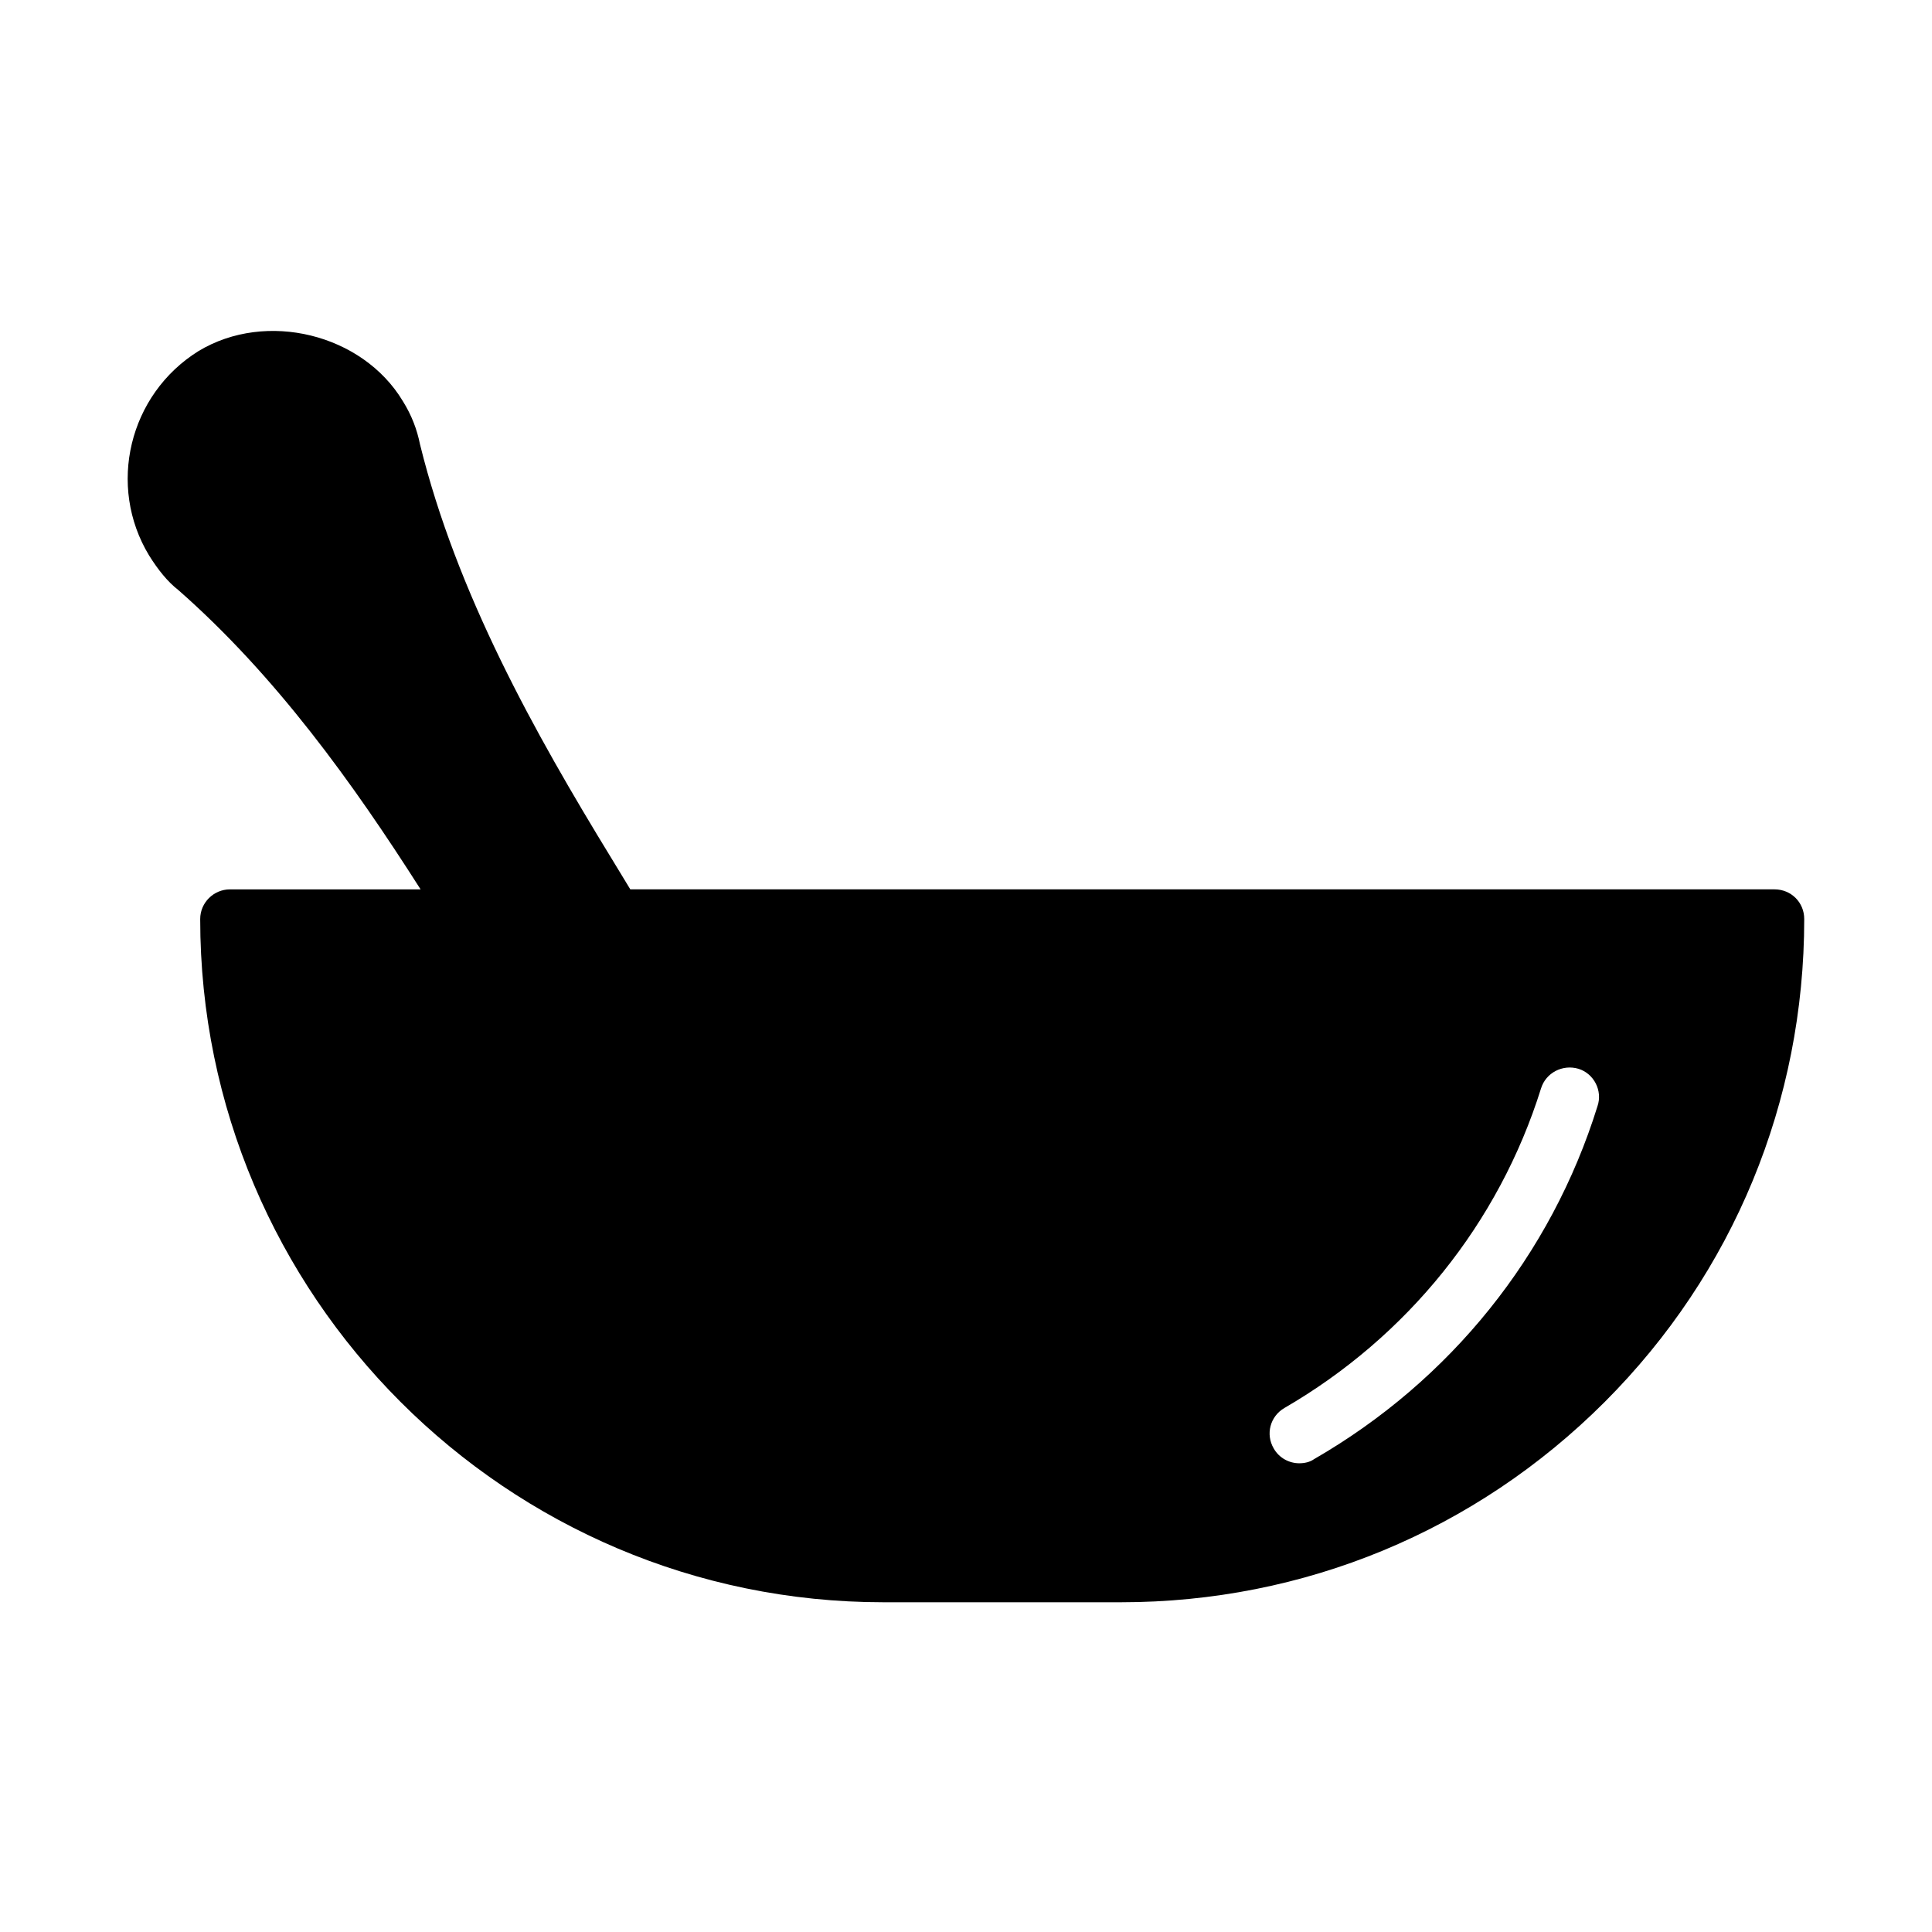
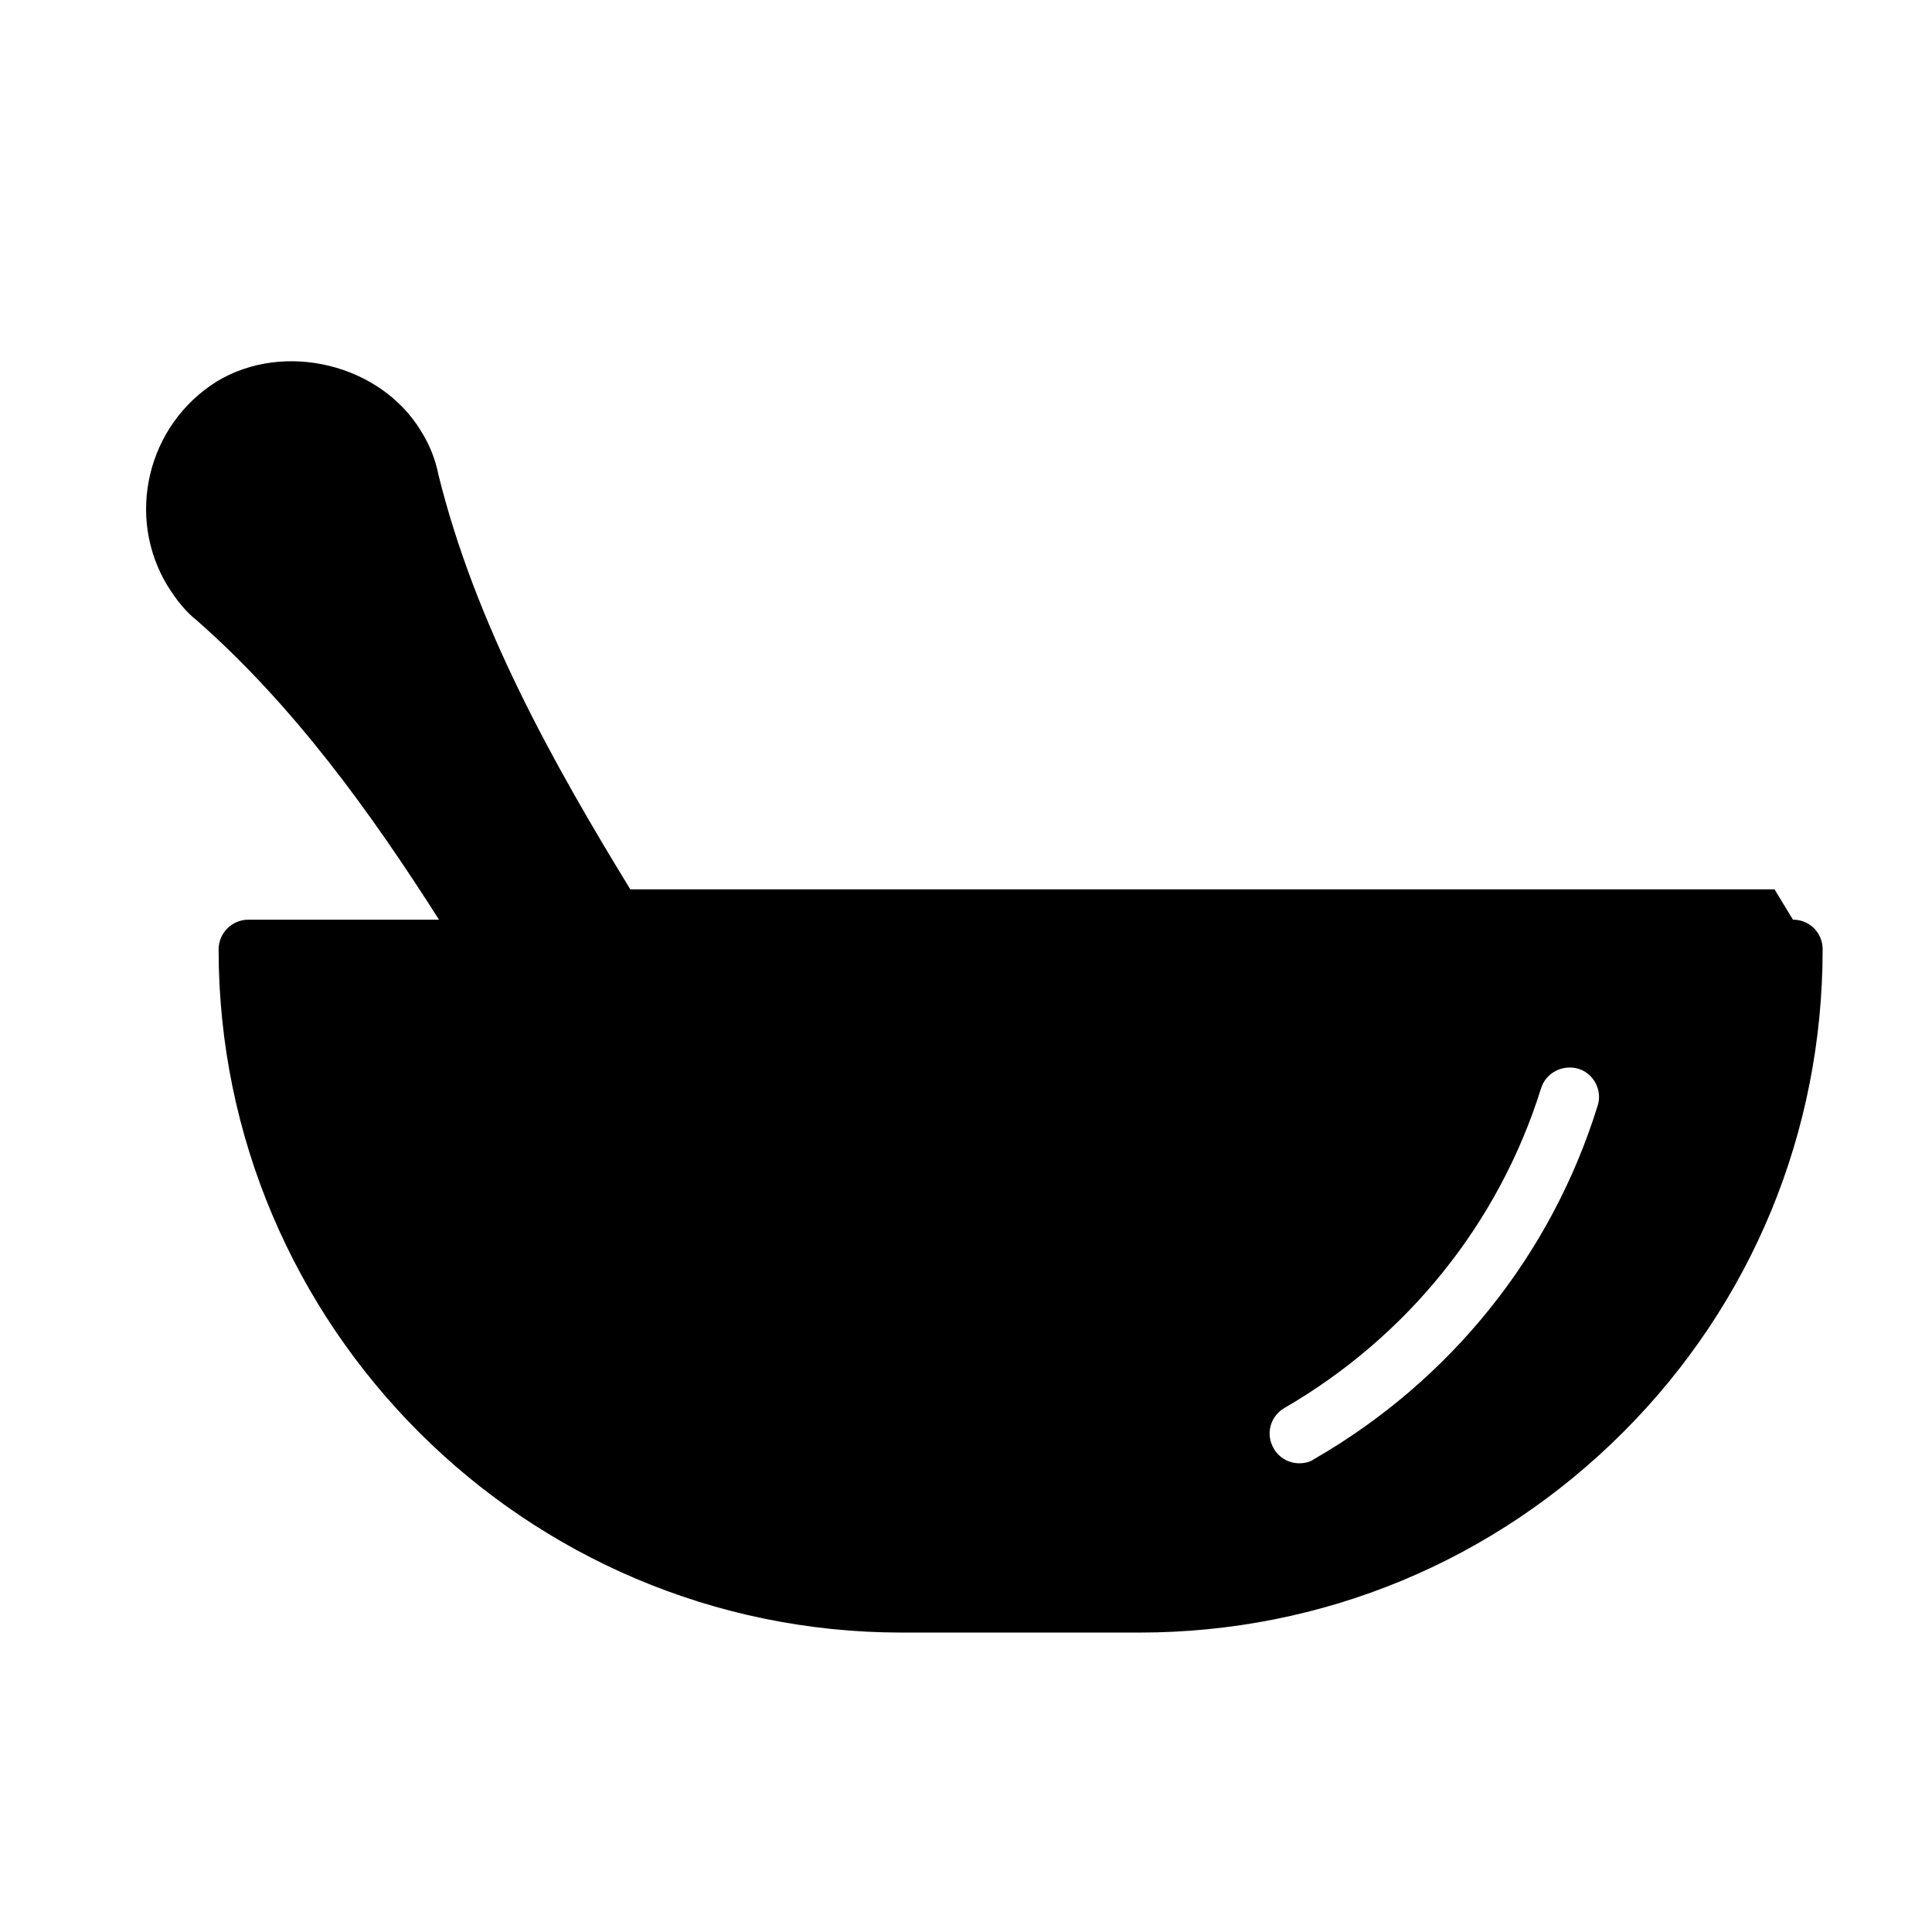
<svg xmlns="http://www.w3.org/2000/svg" fill="#000000" width="800px" height="800px" version="1.1" viewBox="144 144 512 512">
-   <path d="m614.27 379.69h-303.23l-4.879-8.031c-20.625-33.691-41.094-70.375-50.852-109.89-0.789-3.934-2.207-7.711-4.566-11.488-10.707-17.789-36.211-24.09-54.16-13.227-18.422 11.492-24.246 35.738-13.066 54.16 2.359 3.777 4.879 6.926 7.715 9.133 25.82 22.672 46.289 51.168 64.234 79.352l-50.539-0.004c-4.25 0-7.871 3.465-7.871 7.871 0 99.816 81.238 181.05 181.05 181.05h62.977c48.492 0 93.992-18.895 128.16-53.059 34.164-34.164 52.898-79.664 52.898-128 0.004-4.402-3.461-7.867-7.871-7.867zm-122.02 150.99c-1.102 0.789-2.519 1.102-3.938 1.102-2.676 0-5.352-1.418-6.769-3.938-2.203-3.777-0.945-8.5 2.832-10.707 32.59-18.895 56.836-48.965 68.016-84.703 1.258-4.094 5.668-6.453 9.918-5.195 4.094 1.258 6.453 5.824 5.039 9.918-12.277 39.52-39.043 72.738-75.098 93.523z" />
+   <path d="m614.27 379.69h-303.23c-20.625-33.691-41.094-70.375-50.852-109.89-0.789-3.934-2.207-7.711-4.566-11.488-10.707-17.789-36.211-24.09-54.16-13.227-18.422 11.492-24.246 35.738-13.066 54.16 2.359 3.777 4.879 6.926 7.715 9.133 25.82 22.672 46.289 51.168 64.234 79.352l-50.539-0.004c-4.25 0-7.871 3.465-7.871 7.871 0 99.816 81.238 181.05 181.05 181.05h62.977c48.492 0 93.992-18.895 128.16-53.059 34.164-34.164 52.898-79.664 52.898-128 0.004-4.402-3.461-7.867-7.871-7.867zm-122.02 150.99c-1.102 0.789-2.519 1.102-3.938 1.102-2.676 0-5.352-1.418-6.769-3.938-2.203-3.777-0.945-8.5 2.832-10.707 32.59-18.895 56.836-48.965 68.016-84.703 1.258-4.094 5.668-6.453 9.918-5.195 4.094 1.258 6.453 5.824 5.039 9.918-12.277 39.52-39.043 72.738-75.098 93.523z" />
</svg>